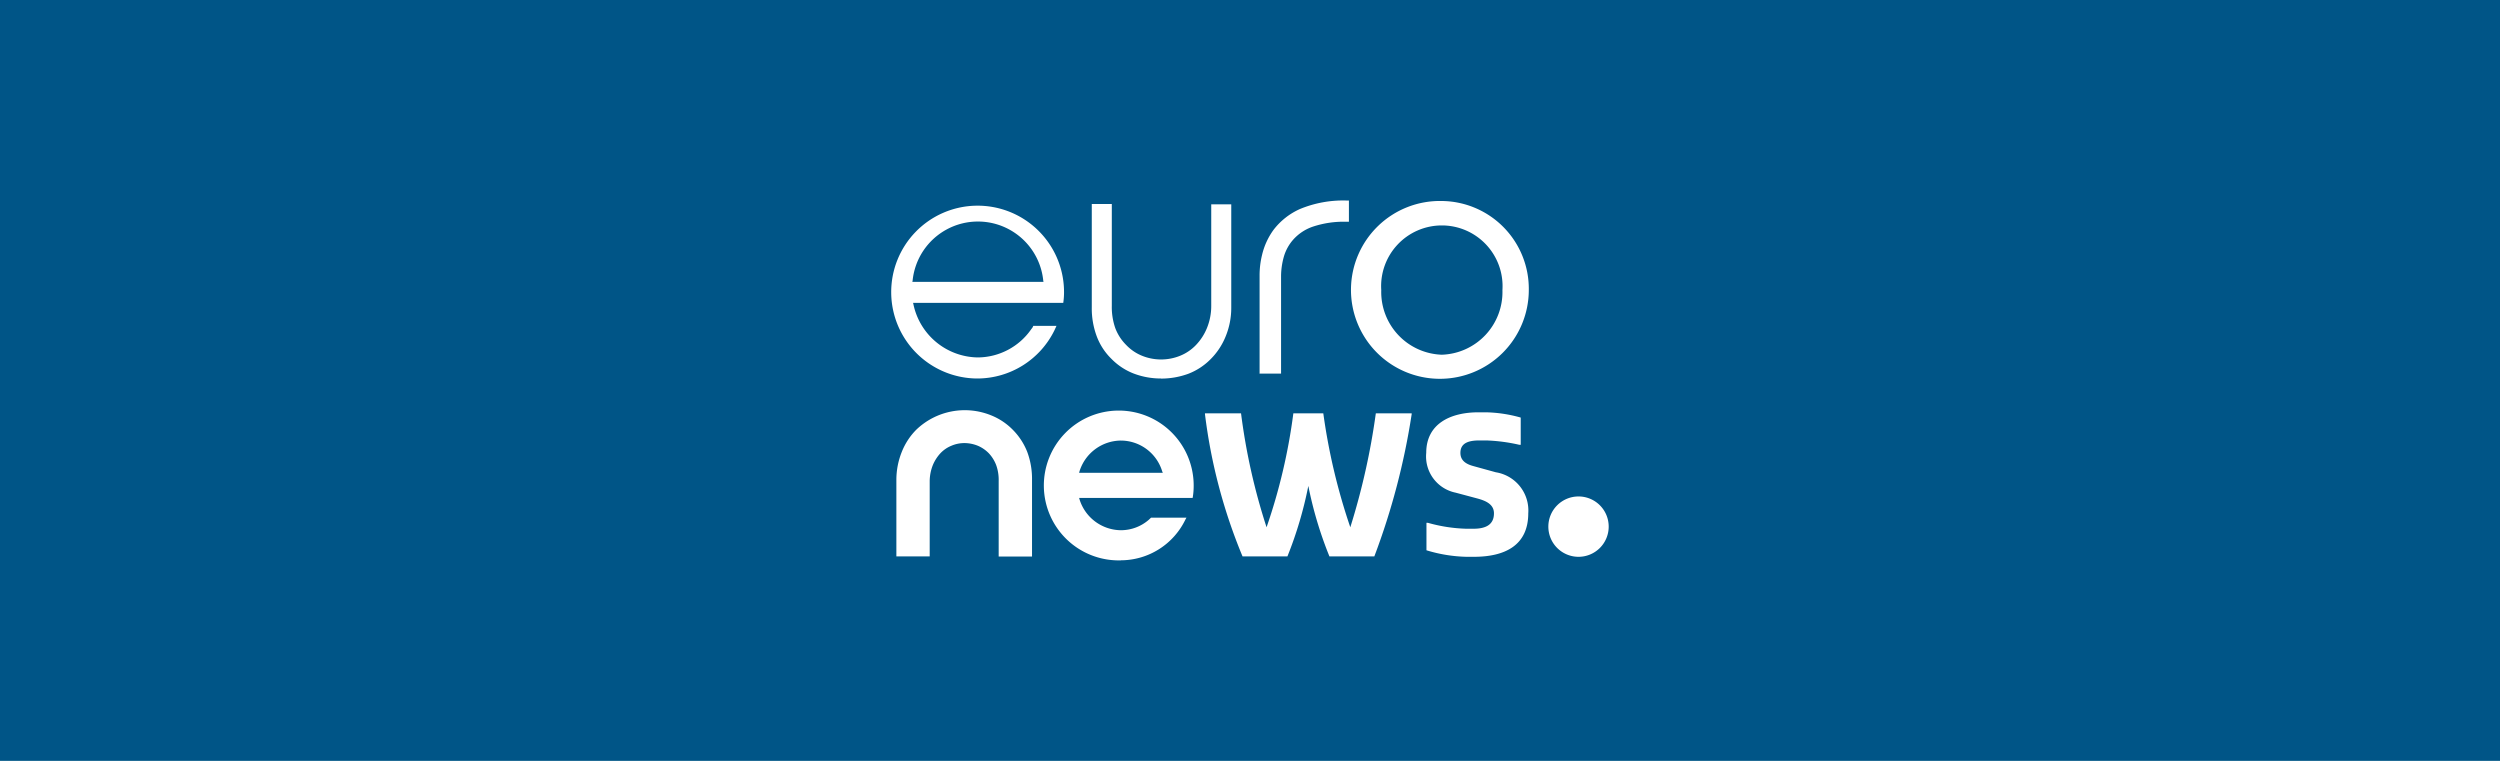
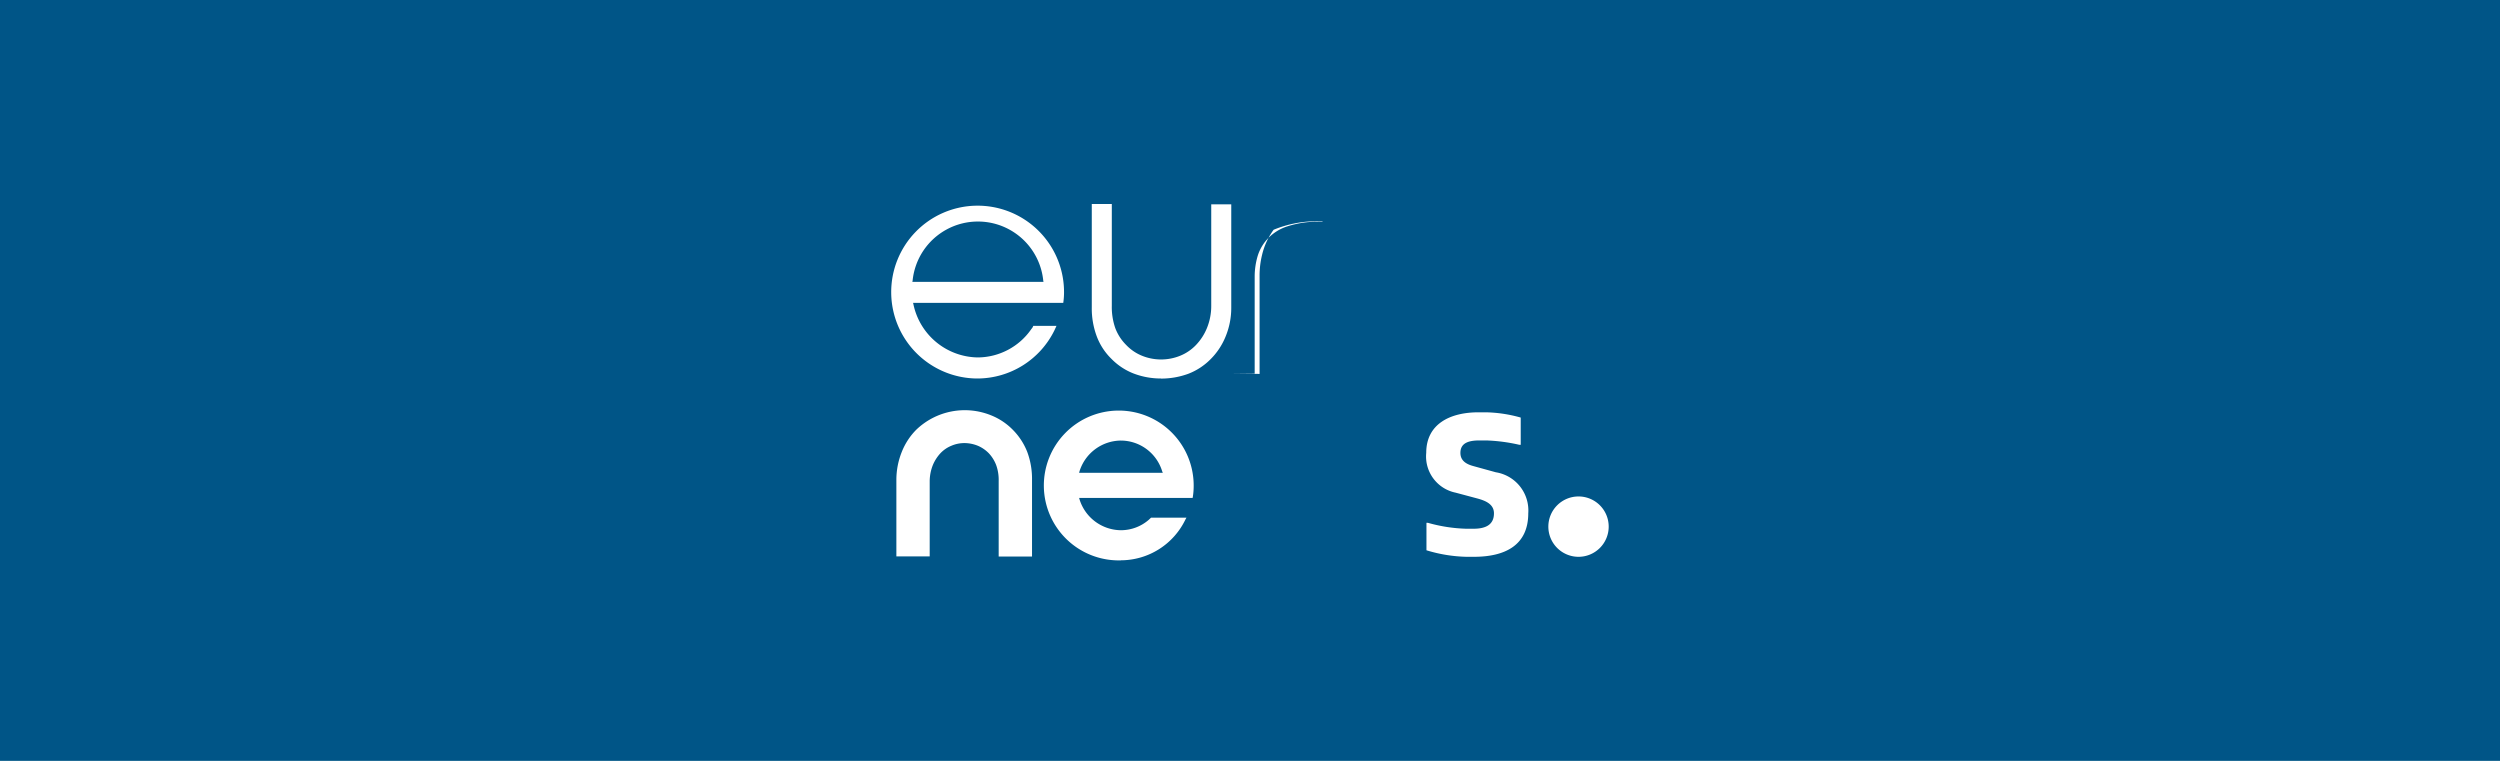
<svg xmlns="http://www.w3.org/2000/svg" id="euronews_logo" data-name="euronews logo" viewBox="0 0 115 35">
  <rect id="rectangle" width="115" height="35" fill="#005587" />
  <path id="e" d="M41.979,12.92a3.02,3.02,0,0,1,6.012,0l.011.046H41.967Zm5.459,2.222a3.013,3.013,0,0,1-2.465,1.3,3.07,3.07,0,0,1-2.96-2.465L42,13.933h6.91a3.369,3.369,0,0,0,.034-.587v-.023a3.975,3.975,0,1,0-3.973,4.088,3.957,3.957,0,0,0,3.536-2.222l.092-.2H47.53a.37.37,0,0,1-.092.149" fill="#fff" />
  <path id="u" d="M53.4,17.411a3.515,3.515,0,0,1-1.255-.23,2.887,2.887,0,0,1-1.013-.668,2.843,2.843,0,0,1-.68-1.037,3.661,3.661,0,0,1-.23-1.335V9.384h.921v4.687a2.947,2.947,0,0,0,.161,1.025,2.176,2.176,0,0,0,.5.772,2.082,2.082,0,0,0,.725.495,2.33,2.33,0,0,0,1.762,0,2.086,2.086,0,0,0,.726-.495,2.466,2.466,0,0,0,.5-.772,2.684,2.684,0,0,0,.2-1.013V9.4h.921v4.756a3.454,3.454,0,0,1-.265,1.336,3.122,3.122,0,0,1-.691,1.036,2.913,2.913,0,0,1-1.025.668,3.645,3.645,0,0,1-1.244.219" fill="#fff" />
-   <path id="r" d="M57.941,17.2V12.7a3.958,3.958,0,0,1,.115-.979,3.2,3.2,0,0,1,.53-1.152A3.134,3.134,0,0,1,59.8,9.614a5.2,5.2,0,0,1,2.1-.391h.15V10.2h-.15a4.486,4.486,0,0,0-1.52.23,2.132,2.132,0,0,0-.887.588,2.038,2.038,0,0,0-.437.794,3.373,3.373,0,0,0-.127.875v4.5h-.979Z" fill="#fff" />
-   <path id="o" d="M66.325,16.317a2.885,2.885,0,0,1-2.787-2.971,2.793,2.793,0,1,1,5.574,0,2.885,2.885,0,0,1-2.787,2.971m0-7.071a4.09,4.09,0,1,0,4,4.088,4.041,4.041,0,0,0-4-4.088" fill="#fff" />
+   <path id="r" d="M57.941,17.2V12.7a3.958,3.958,0,0,1,.115-.979,3.2,3.2,0,0,1,.53-1.152a5.2,5.2,0,0,1,2.1-.391h.15V10.2h-.15a4.486,4.486,0,0,0-1.52.23,2.132,2.132,0,0,0-.887.588,2.038,2.038,0,0,0-.437.794,3.373,3.373,0,0,0-.127.875v4.5h-.979Z" fill="#fff" />
  <path id="n" d="M45.939,25.6V22.129a2.007,2.007,0,0,0-.116-.738,1.662,1.662,0,0,0-.34-.543,1.564,1.564,0,0,0-.495-.34,1.652,1.652,0,0,0-.611-.126,1.516,1.516,0,0,0-.621.126,1.45,1.45,0,0,0-.495.34,1.851,1.851,0,0,0-.349.543,2.03,2.03,0,0,0-.146.738v3.464H41.233V22.061a3.468,3.468,0,0,1,.252-1.281,3.016,3.016,0,0,1,.67-1.019,3.22,3.22,0,0,1,3.425-.66,2.908,2.908,0,0,1,1,.66,3,3,0,0,1,.67,1.019,3.548,3.548,0,0,1,.223,1.291V25.6Z" fill="#fff" />
  <path id="e-2" data-name="e" d="M51.557,20.266a2.012,2.012,0,0,0-1.9,1.416l-.019.068h3.852l-.029-.068a1.992,1.992,0,0,0-1.9-1.416m0,5.511a3.446,3.446,0,1,1,3.348-3.444,3.176,3.176,0,0,1-.039.523l-.01.049h-5.22l.019.068a2.013,2.013,0,0,0,1.9,1.417,1.957,1.957,0,0,0,1.281-.476l.107-.1h1.63l-.049.087a3.307,3.307,0,0,1-2.969,1.873" fill="#fff" />
-   <path id="w" d="M55.429,19.053v-.039h1.659a28.453,28.453,0,0,0,1.174,5.24,26.4,26.4,0,0,0,1.232-5.24h1.378a28.03,28.03,0,0,0,1.242,5.24,31.97,31.97,0,0,0,1.174-5.24h1.649v.039a32.272,32.272,0,0,1-1.717,6.54H61.153a17.932,17.932,0,0,1-.97-3.241,18.077,18.077,0,0,1-.961,3.241H57.156a24.922,24.922,0,0,1-1.727-6.54" fill="#fff" />
  <path id="s" d="M65.617,25.311V24.05h.068a7.192,7.192,0,0,0,1.756.272h.339c.534,0,.942-.165.942-.709,0-.407-.359-.572-.748-.679l-1.018-.272a1.7,1.7,0,0,1-1.349-1.833c0-1.32,1.087-1.863,2.406-1.863h.34a6.329,6.329,0,0,1,1.6.242V20.46h-.068a7.9,7.9,0,0,0-1.523-.2h-.3c-.476,0-.883.1-.883.573,0,.368.281.524.611.611l1.019.281A1.778,1.778,0,0,1,70.3,23.613c0,1.456-1.048,2-2.5,2h-.34a6.776,6.776,0,0,1-1.843-.3" fill="#fff" />
  <path id="dot" d="M74,24.225a1.388,1.388,0,1,1-1.388-1.388A1.387,1.387,0,0,1,74,24.225" fill="#fff" />
</svg>